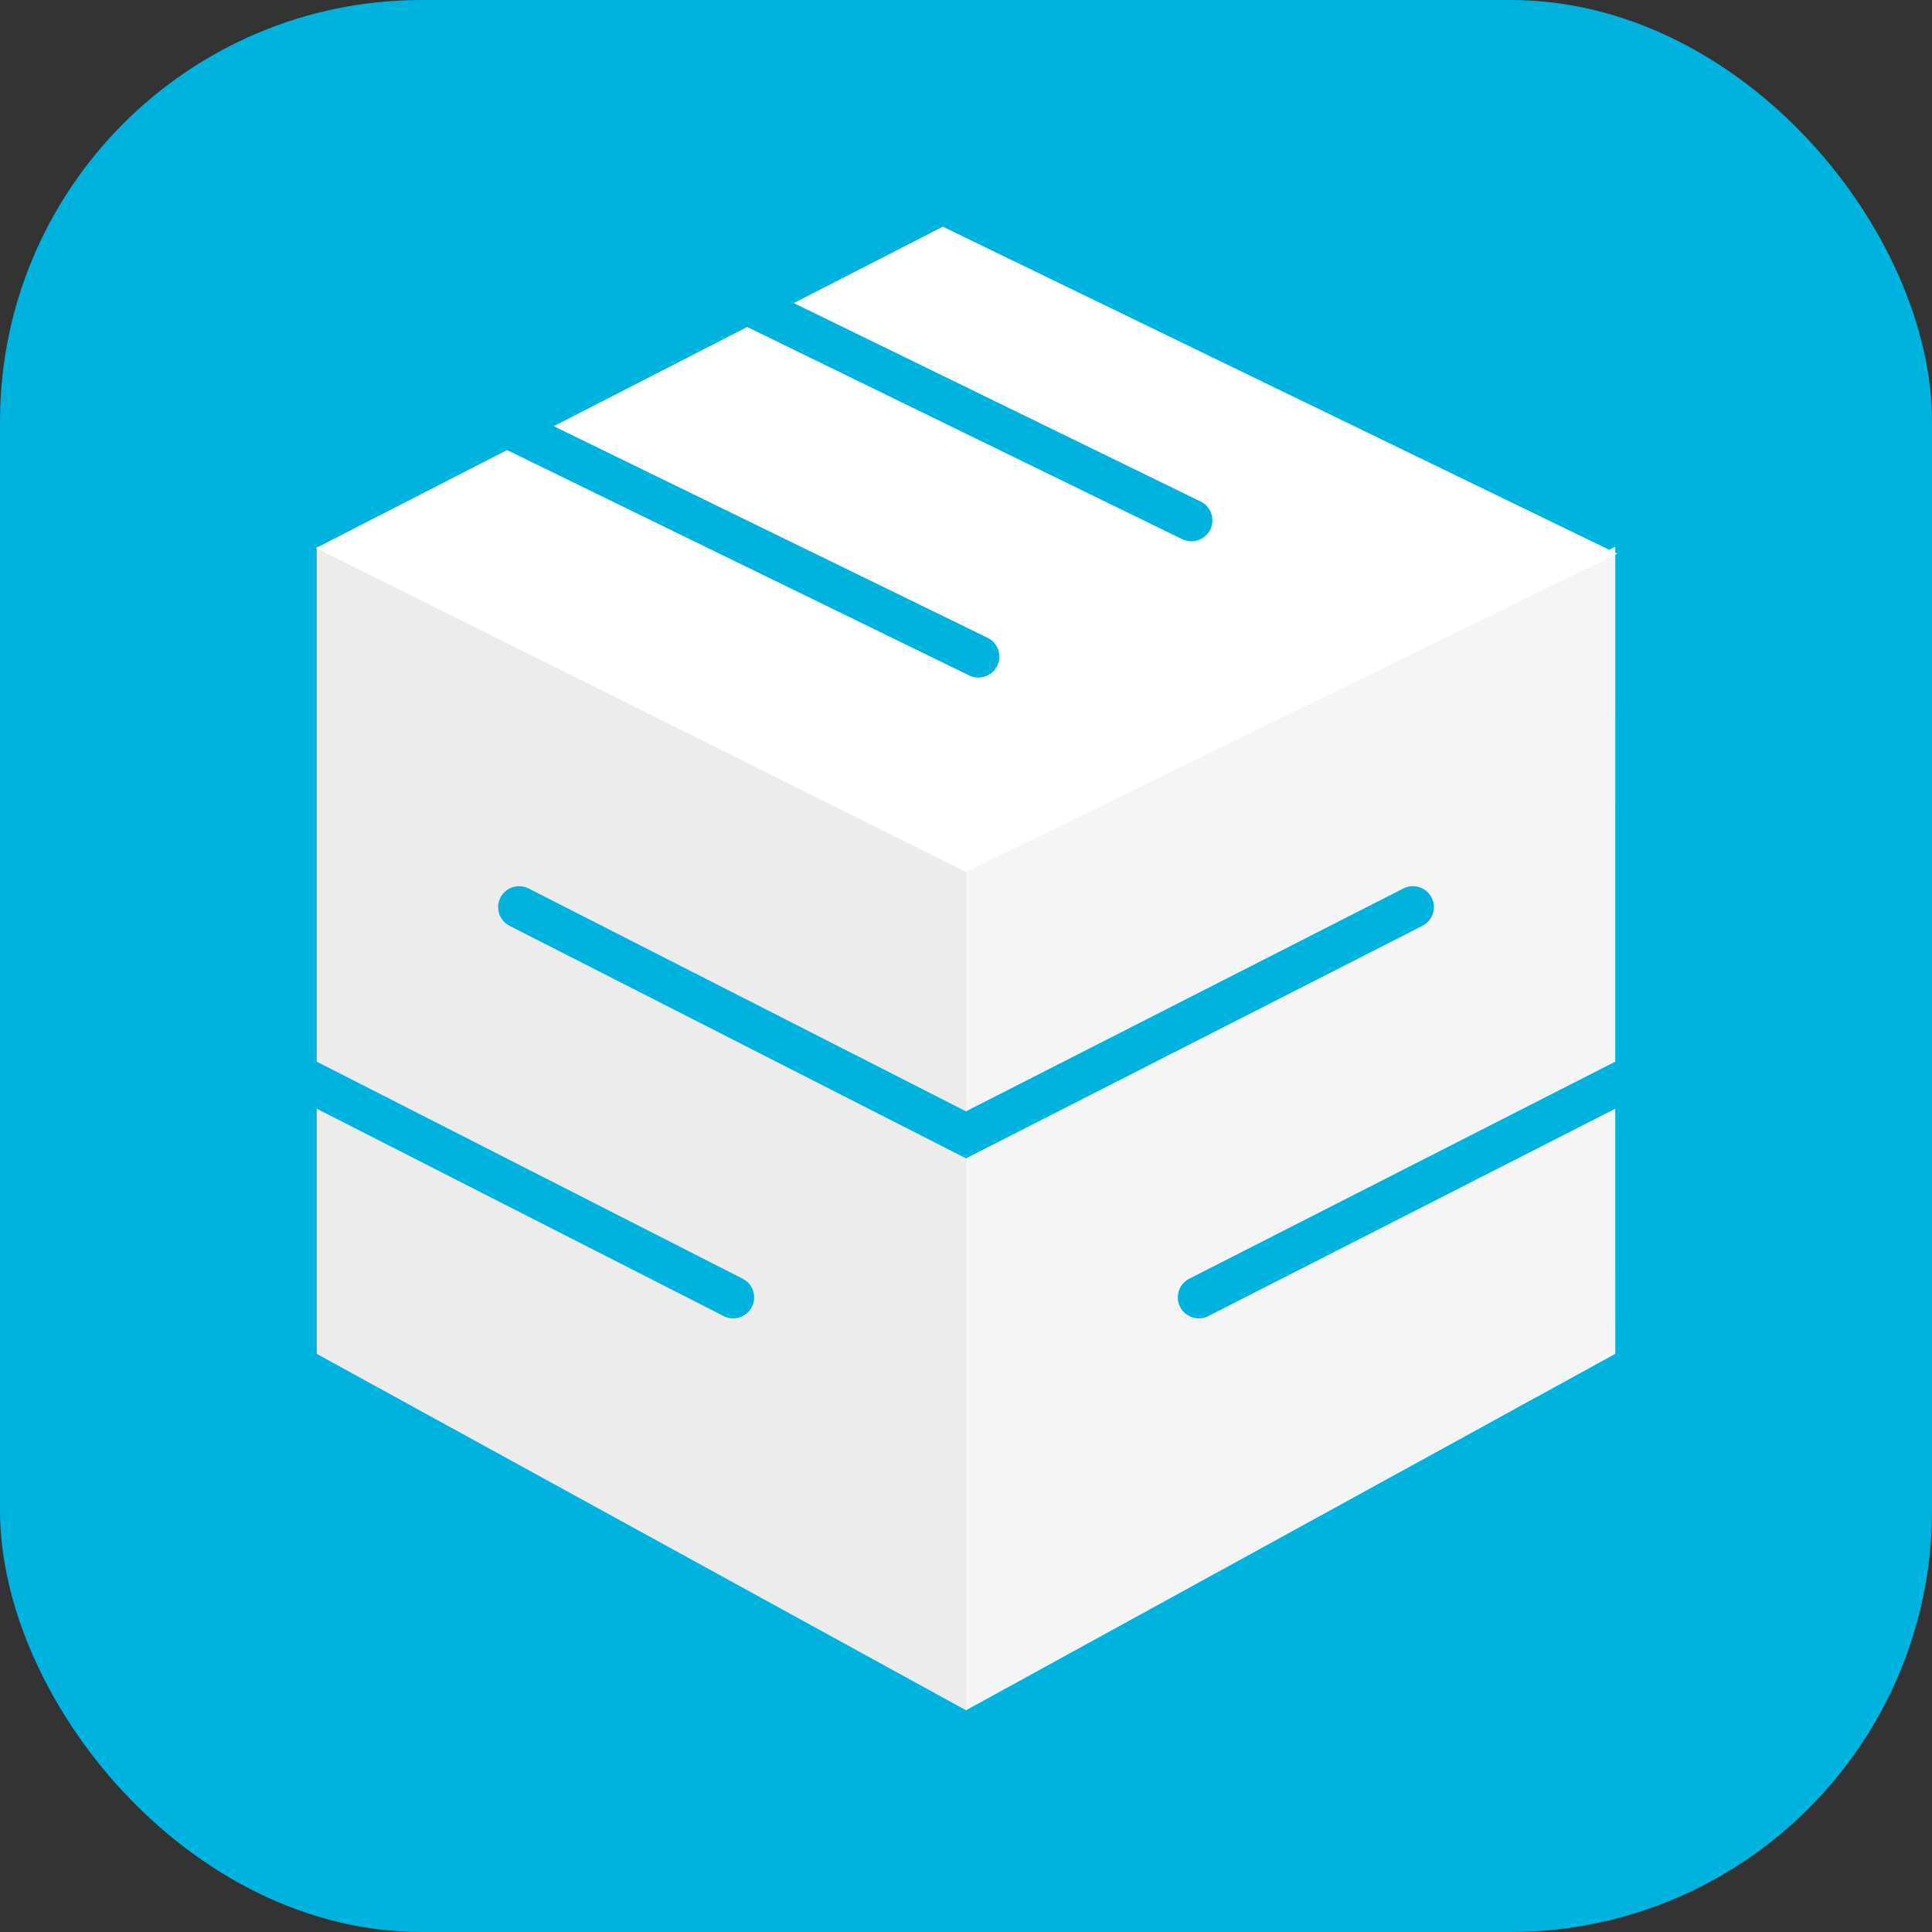
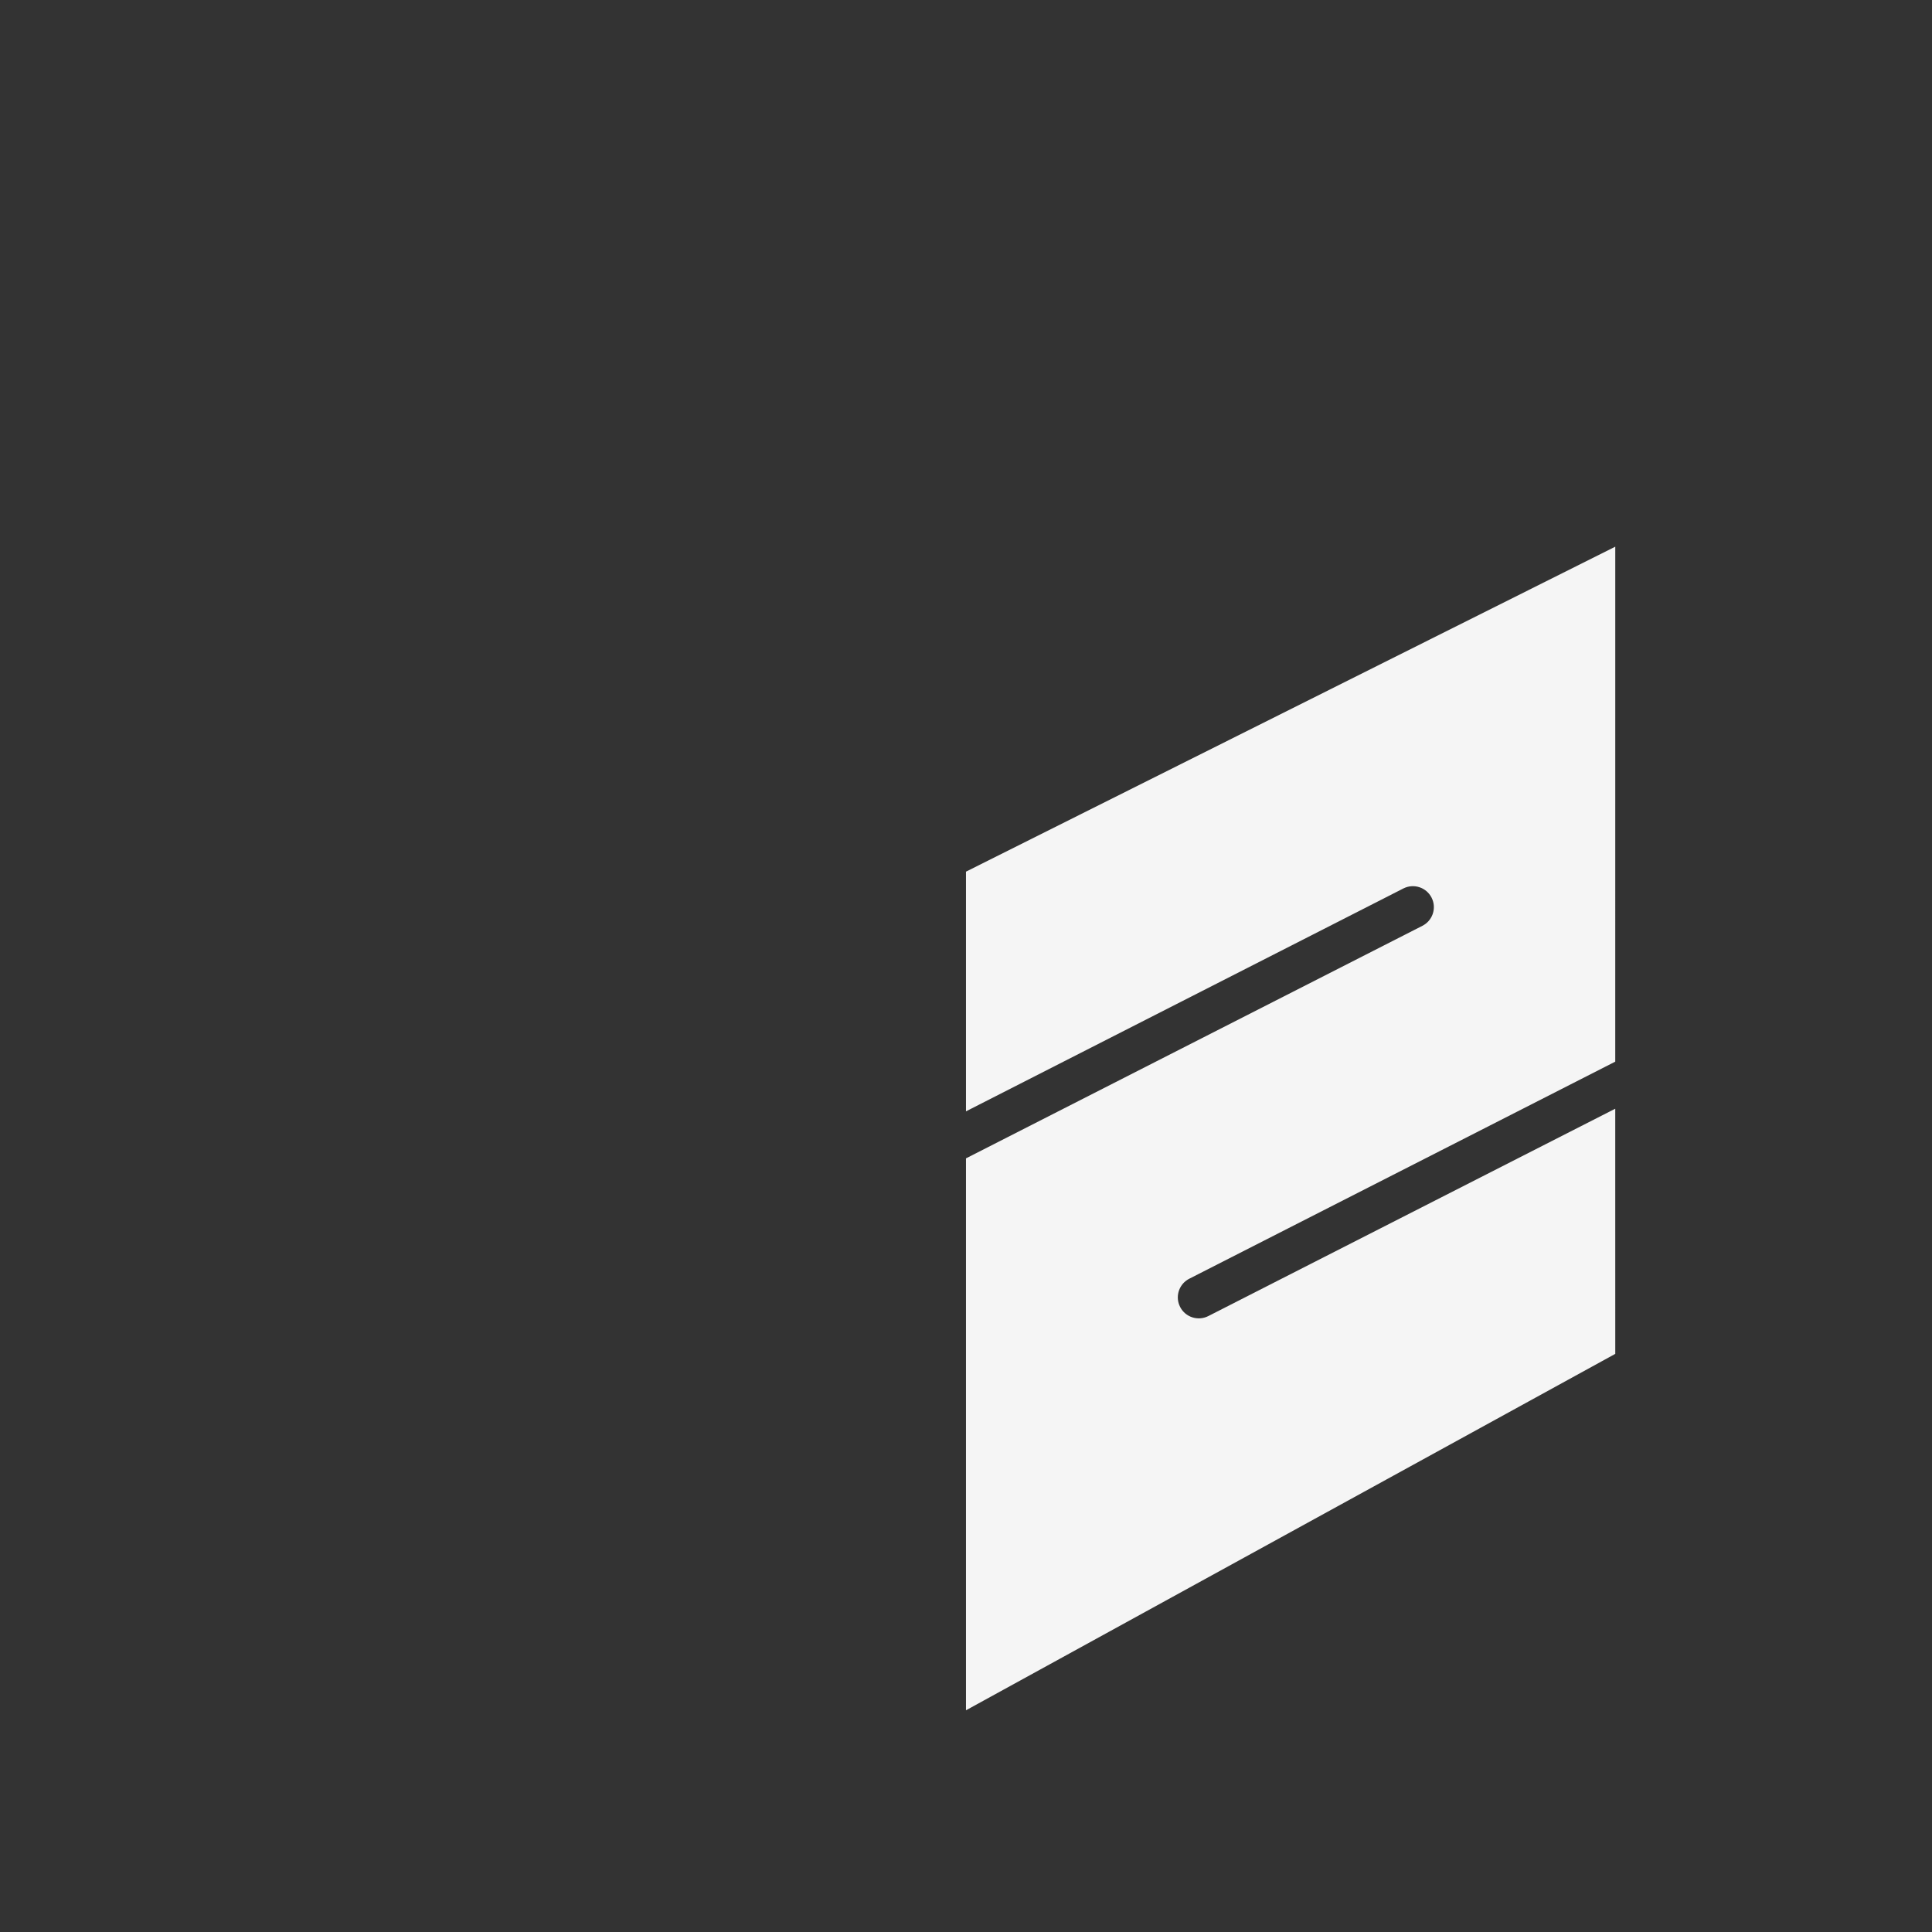
<svg xmlns="http://www.w3.org/2000/svg" height="100" viewBox="0 0 100 100" width="100">
  <rect x="0" y="0" width="100" height="100" fill="#333333" stroke="none" />
  <g fill="none" fill-rule="evenodd">
-     <rect fill="#00b2de" height="100" rx="21.818" width="100" />
    <g transform="translate(15.484 11.475)">
      <path d="m68.122 16.821-.001 26.655-22.049 11.236c-.498.254-.717.84-.522 1.351l.048.108c.272.534.926.746 1.46.474l21.063-10.733.001 12.689-33.607 18.448v-28.567l23.625-12.037c.498-.254.717-.84.522-1.351l-.048-.108c-.272-.534-.926-.746-1.46-.474l-22.639 11.536v-12.406z" fill="#f5f5f5" />
-       <path d="m34.516 16.821-.001 26.655-22.049 11.236c-.498.254-.717.84-.522 1.351l.048.108c.272.534.926.746 1.46.474l21.063-10.733.001 12.689-33.607 18.448v-28.567l23.625-12.037c.498-.254.717-.84.522-1.351l-.048-.108c-.272-.534-.926-.746-1.46-.474l-22.639 11.536v-12.406z" fill="#ececec" transform="matrix(-1 0 0 1 35.425 0)" />
-       <path d="m33.316.258 34.906 16.925-33.707 16.478-33.636-16.773 9.883-5.067 23.918 11.665c.503.245 1.102.067 1.394-.396l.058-.103c.263-.539.039-1.188-.5-1.451l-22.454-10.952 10.013-5.134 22.517 10.983c.503.245 1.102.067 1.394-.396l.058-.103c.263-.539.039-1.188-.5-1.451l-21.055-10.27z" fill="#fff" />
    </g>
  </g>
</svg>